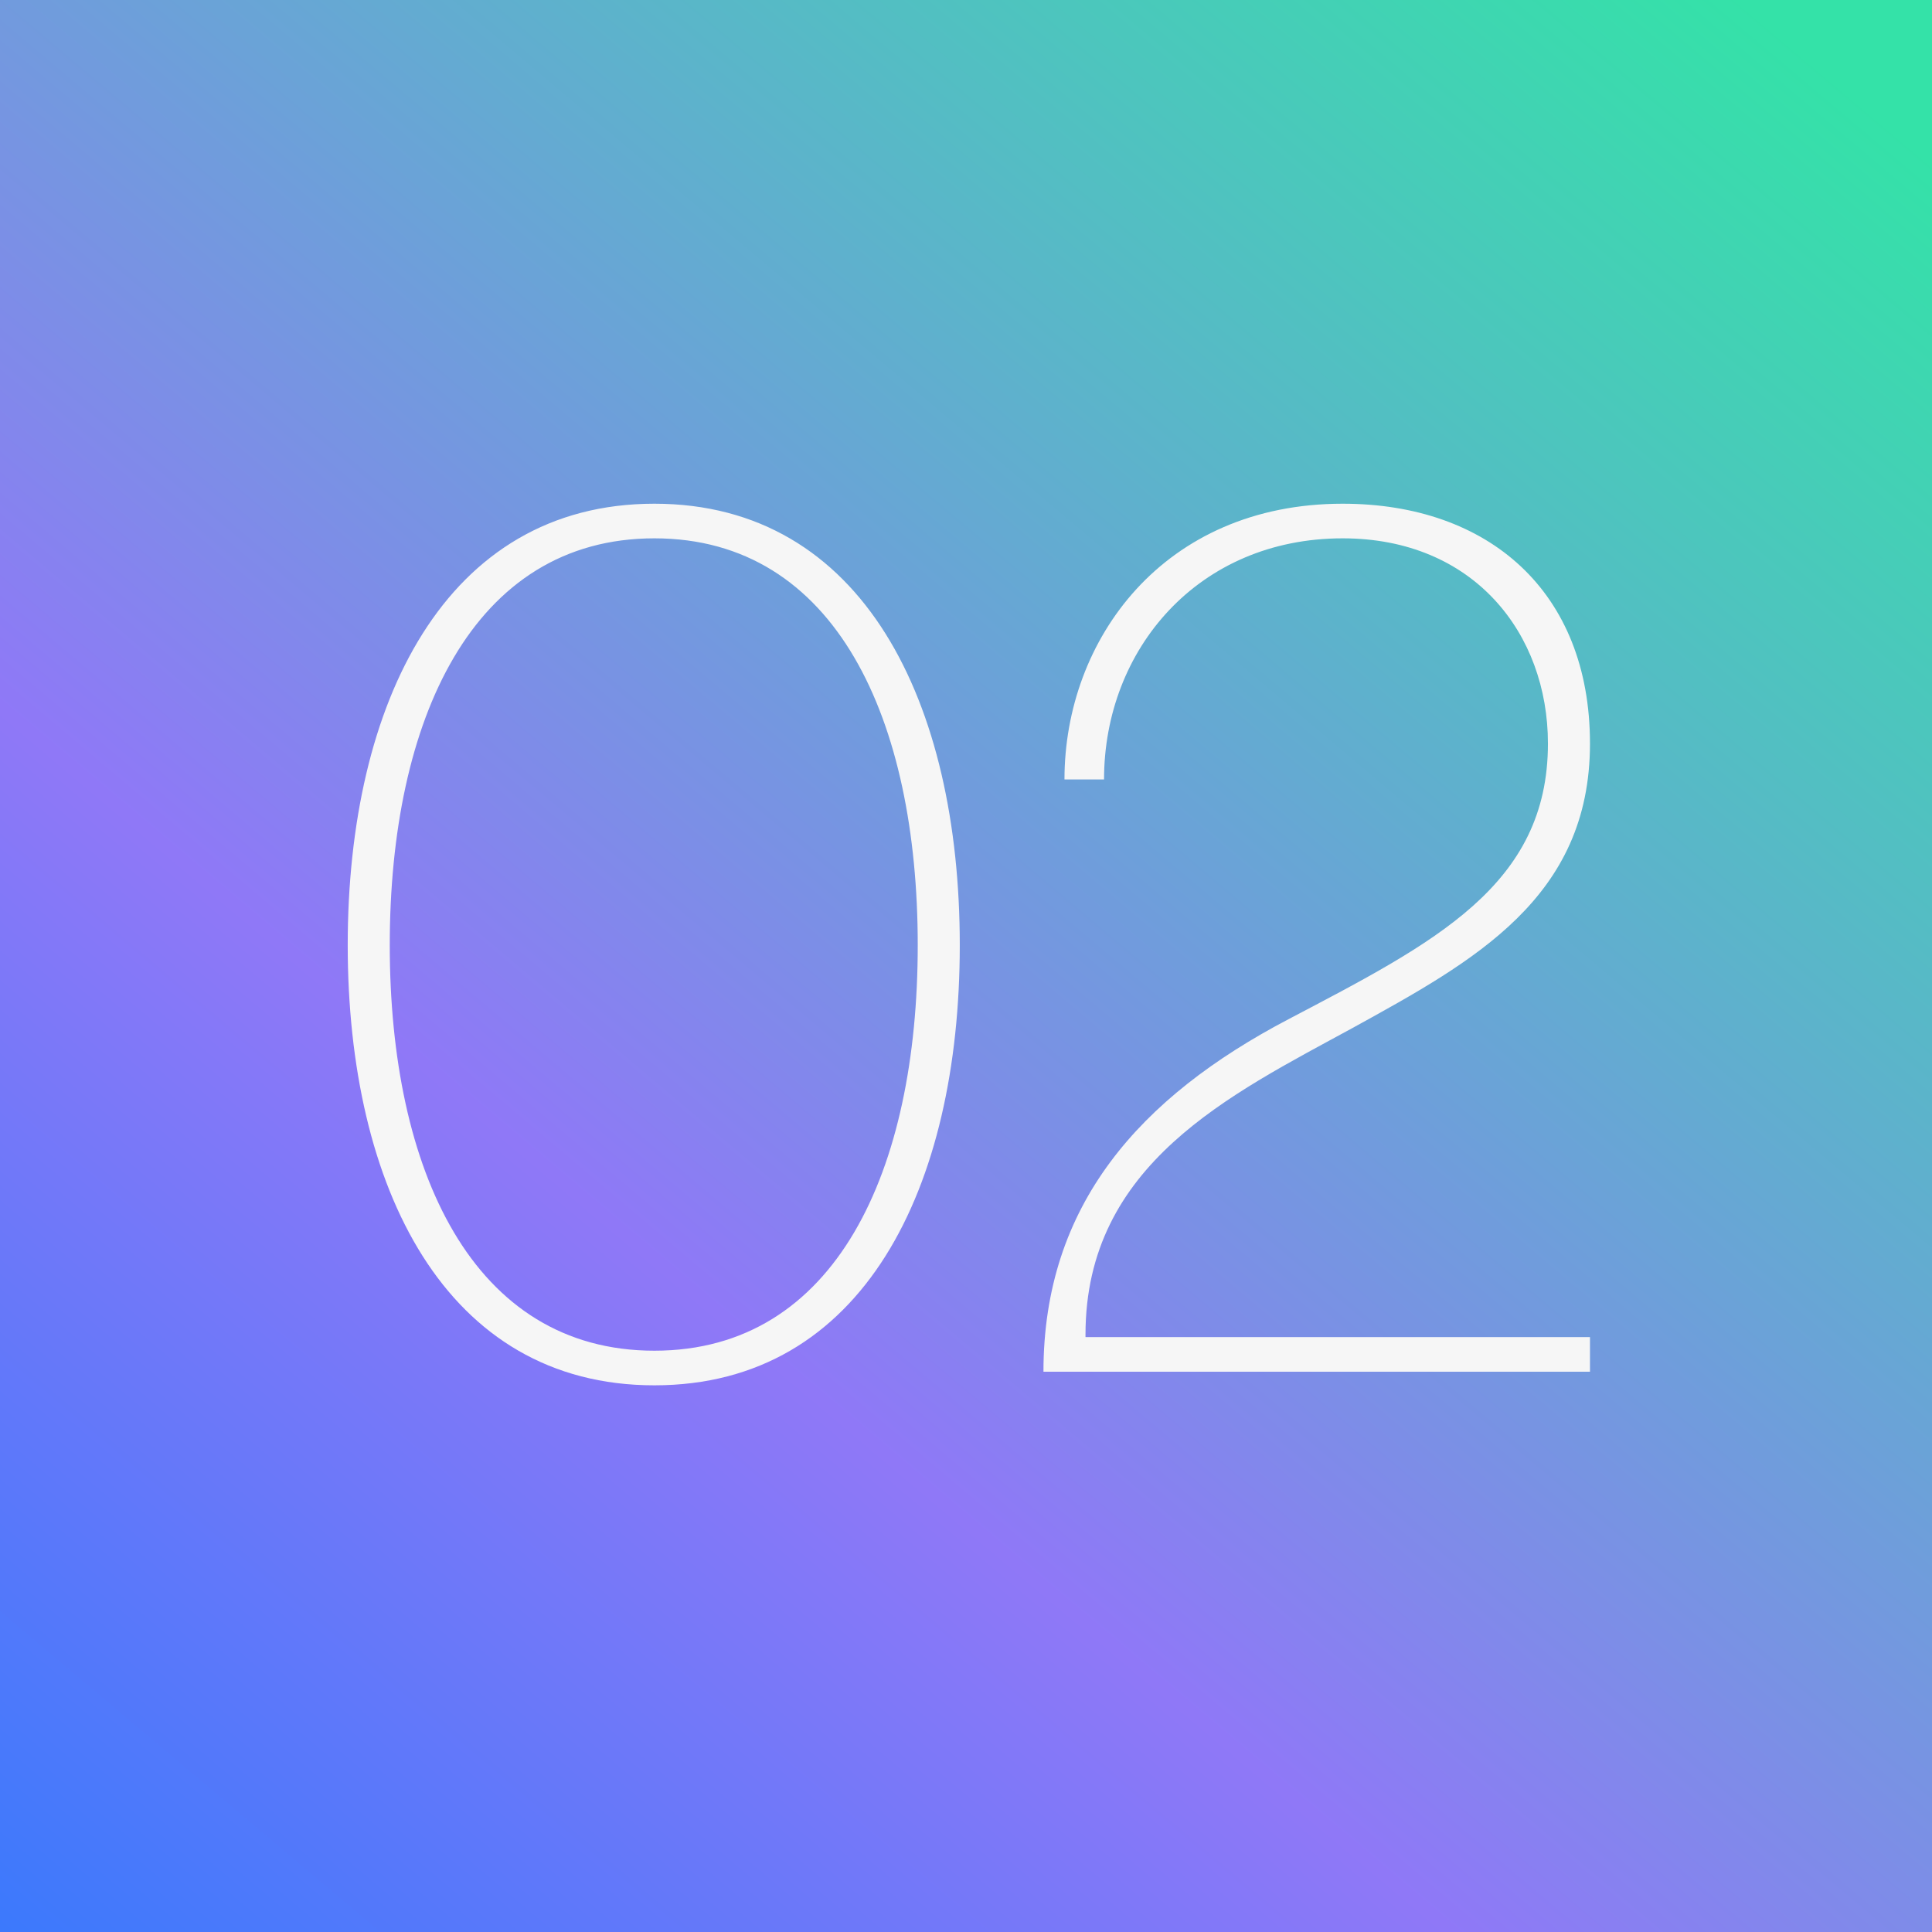
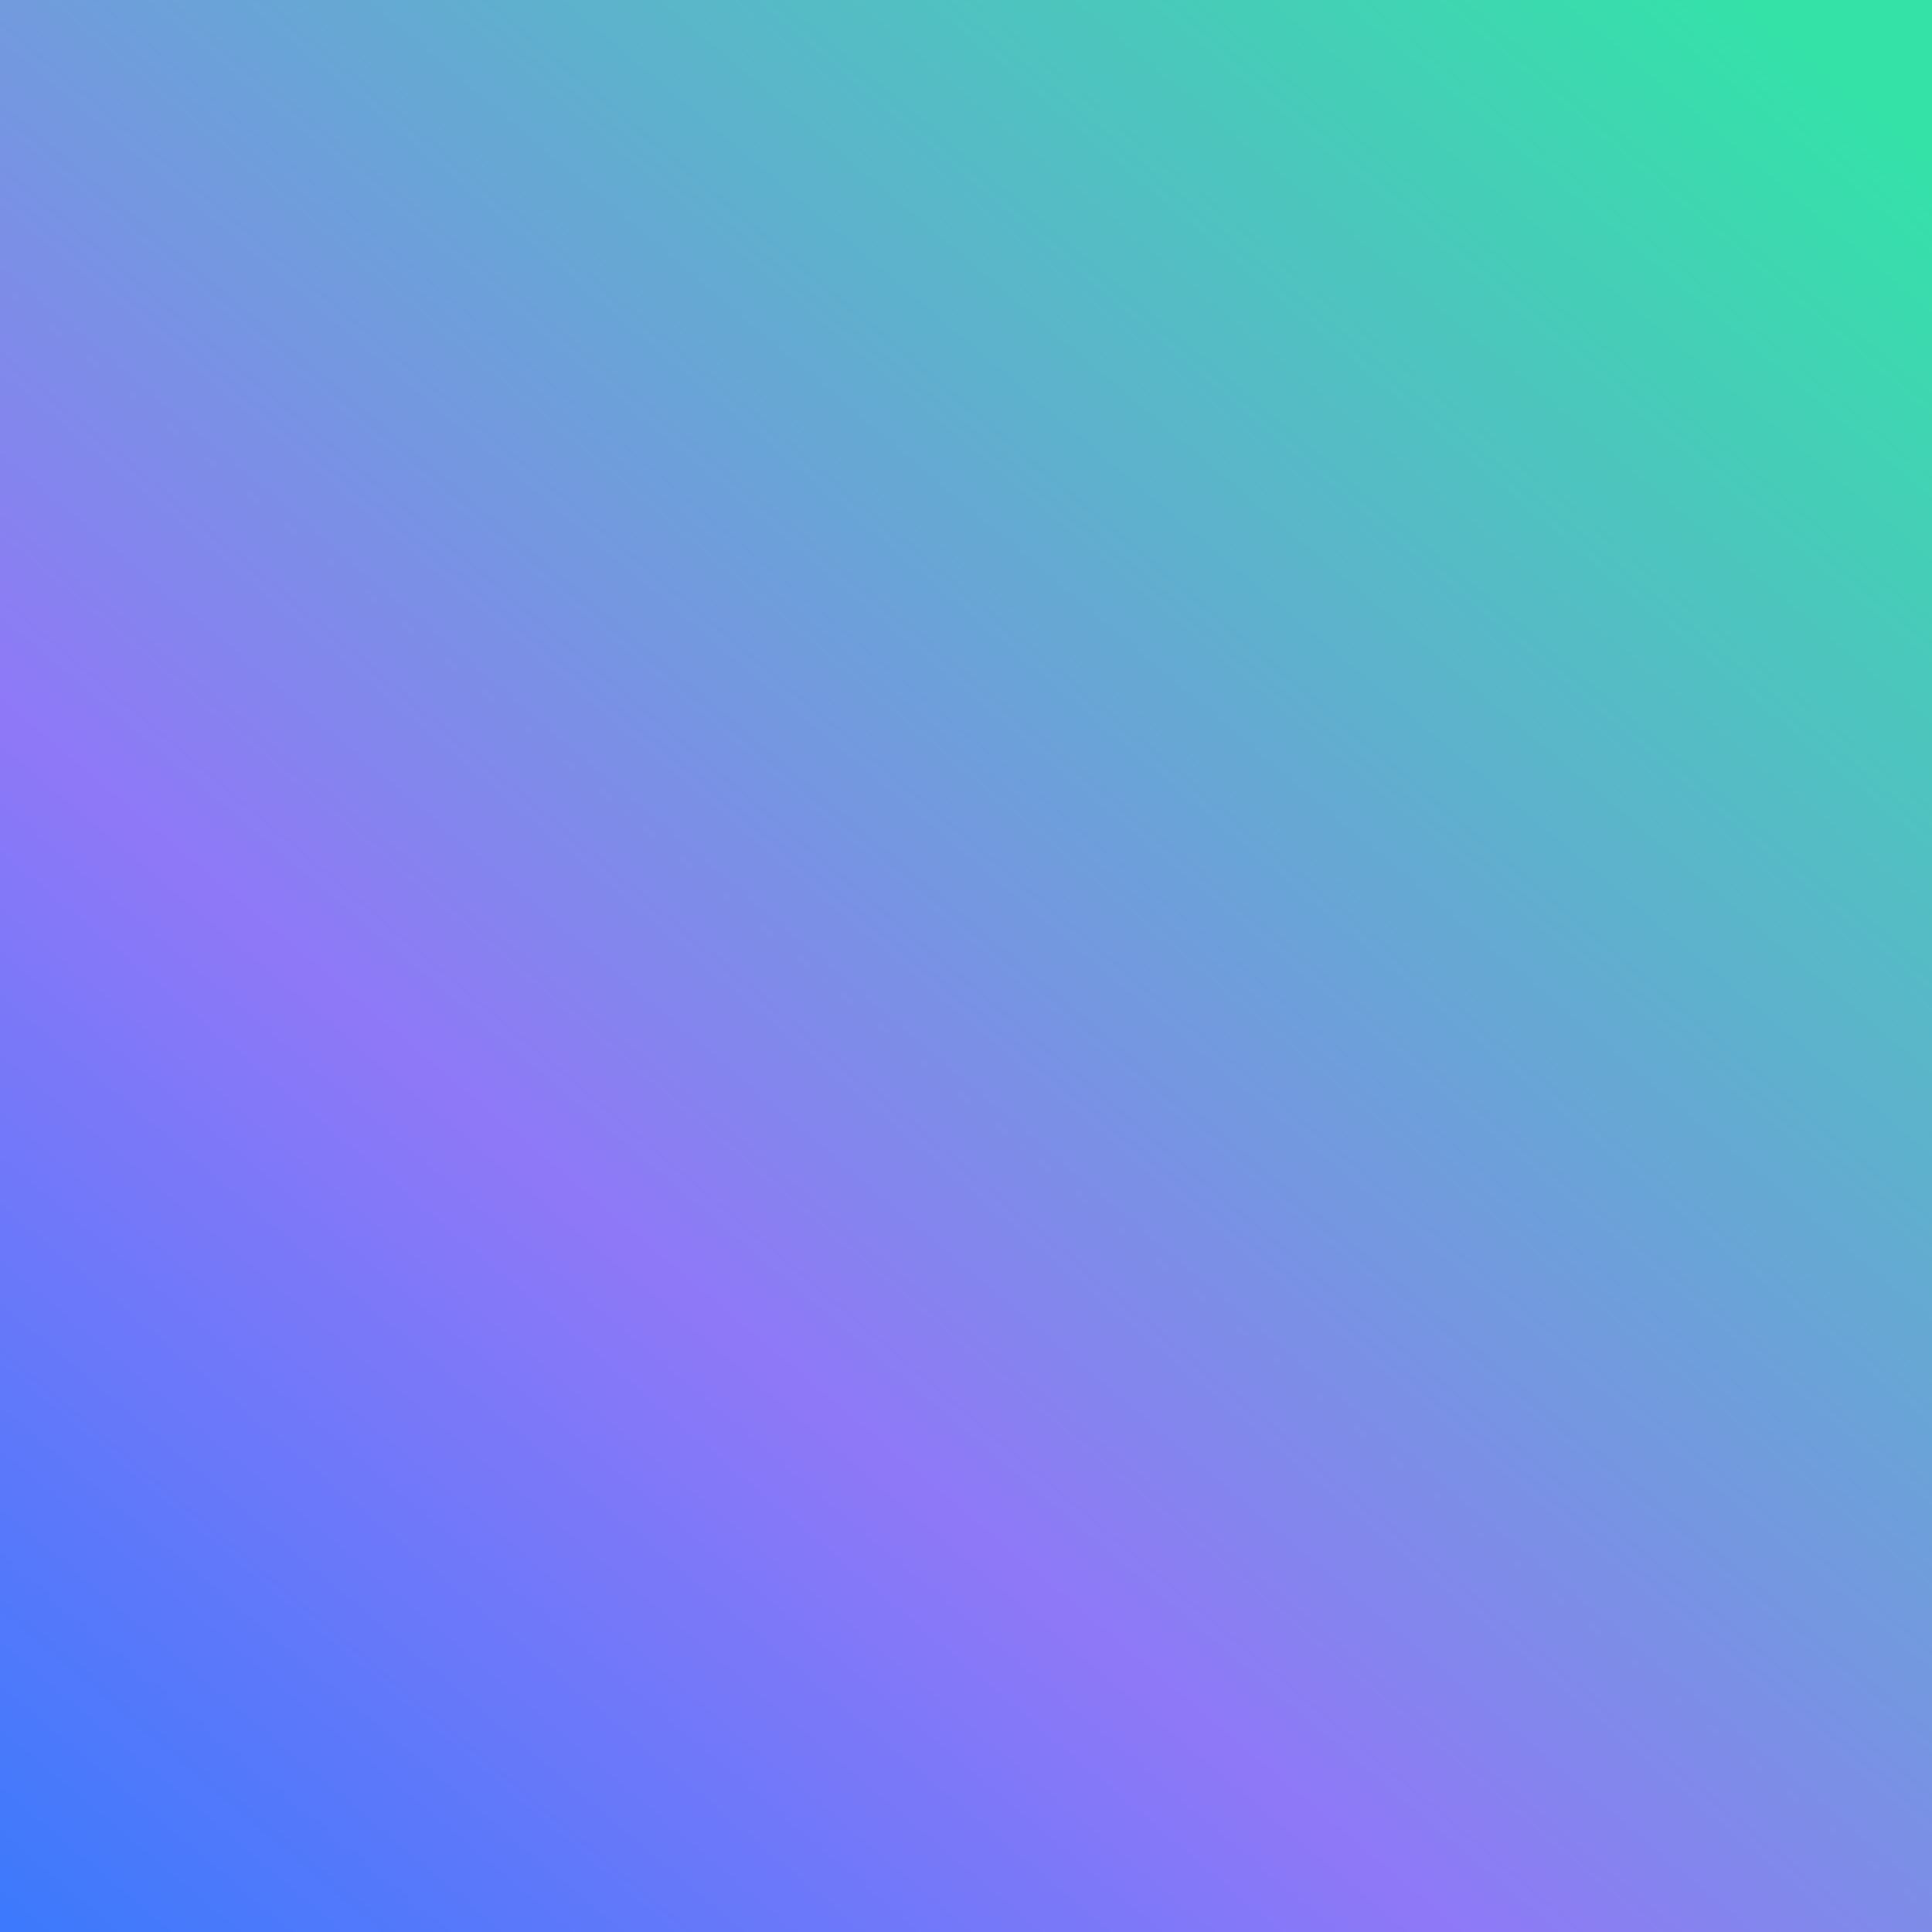
<svg xmlns="http://www.w3.org/2000/svg" width="100" height="100" viewBox="0 0 100 100" fill="none">
  <rect x="0" y="0" width="100" height="100" fill="#333333" stroke="none" />
  <rect width="100" height="100" fill="url(#paint0_linear_11362_50767)" />
-   <path d="M33.87 71.704C44.686 71.704 49.678 61.464 49.678 48.92C49.678 36.376 44.686 26.072 33.87 26.072C23.054 26.072 17.998 36.376 17.998 48.92C17.998 61.464 23.054 71.704 33.87 71.704ZM20.174 48.92C20.174 37.272 24.462 27.864 33.87 27.864C43.278 27.864 47.502 37.272 47.502 48.92C47.502 60.568 43.278 69.912 33.87 69.912C24.462 69.912 20.174 60.568 20.174 48.92ZM54.009 71H82.297V69.208H56.185V69.08C56.185 60.248 63.673 56.664 70.009 53.208C76.281 49.752 82.297 46.488 82.297 38.488C82.297 30.616 77.049 26.072 69.497 26.072C60.217 26.072 55.097 33.112 55.097 40.344H57.145C57.145 33.624 62.009 27.864 69.497 27.864C76.281 27.864 80.121 32.792 80.121 38.488C80.121 45.848 74.233 48.792 66.681 52.76C59.001 56.792 54.009 62.36 54.009 71Z" fill="#F6F6F6" />
  <defs>
    <linearGradient id="paint0_linear_11362_50767" x1="90.238" y1="-0.049" x2="-11.427" y2="120.463" gradientUnits="userSpaceOnUse">
      <stop stop-color="#34E2A8" />
      <stop offset="0.547" stop-color="#8F78F7" />
      <stop offset="1" stop-color="#1479FE" />
    </linearGradient>
  </defs>
</svg>